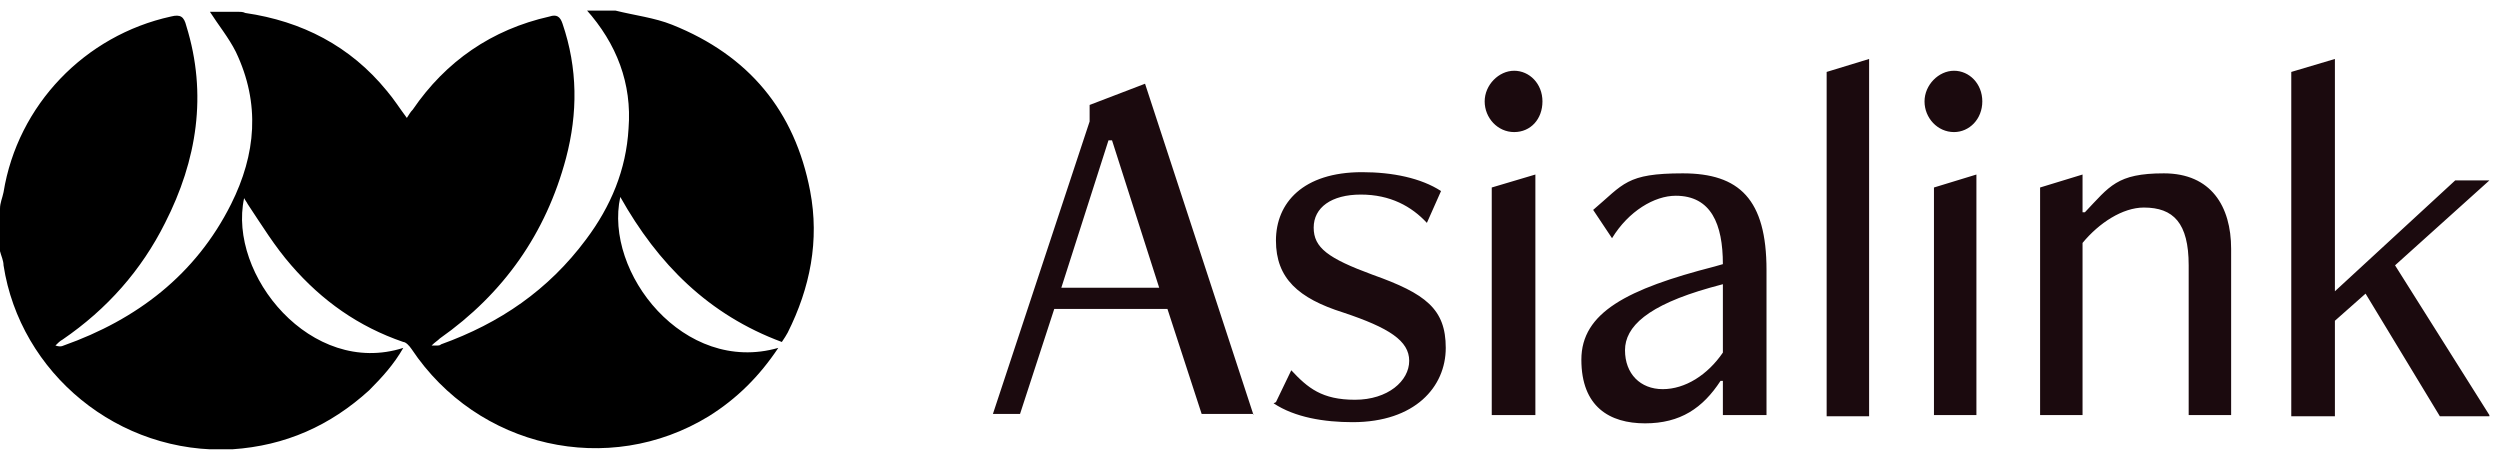
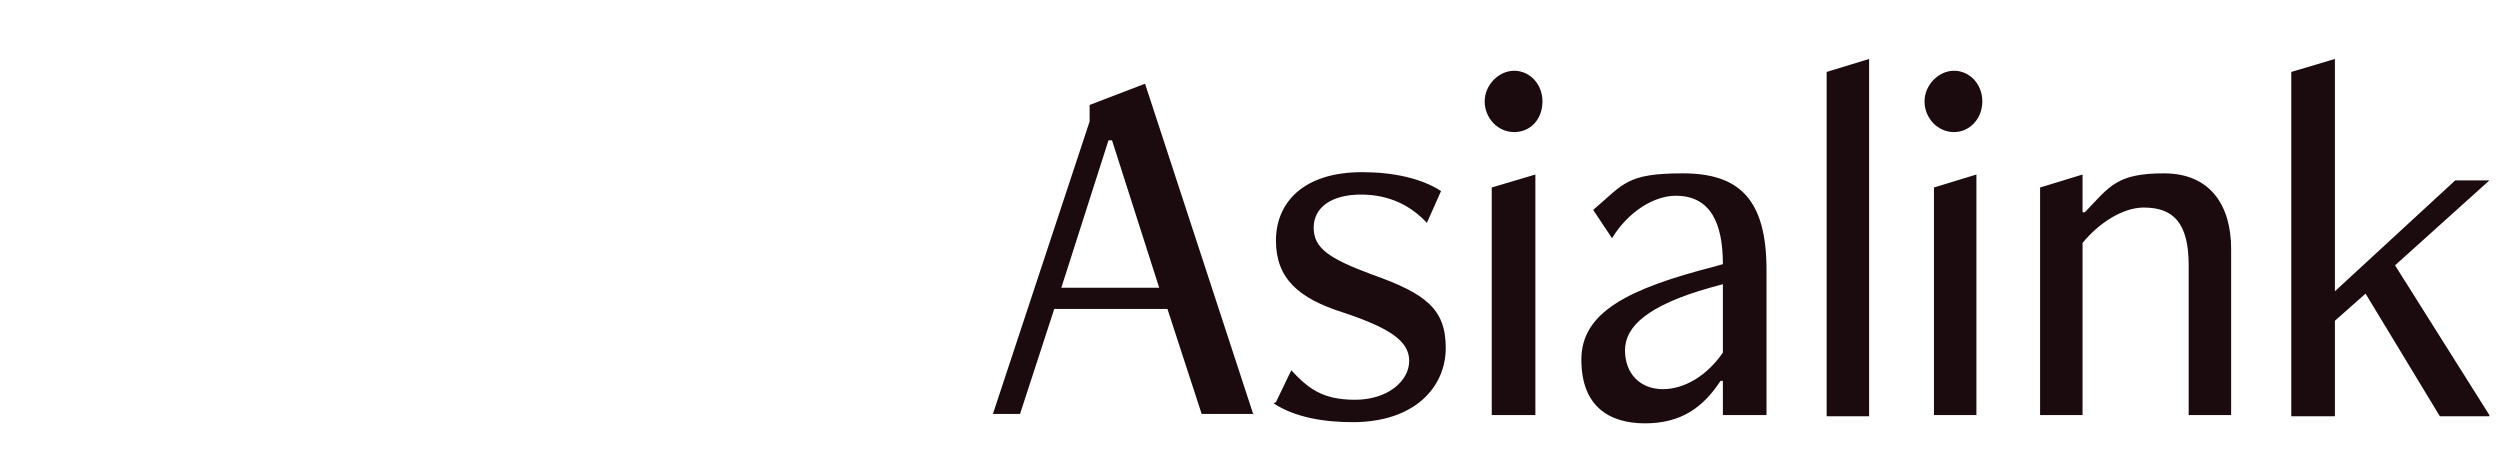
<svg xmlns="http://www.w3.org/2000/svg" id="Layer_1" version="1.1" viewBox="0 0 212 39">
  <defs>
    <style>
      .st0 {
        fill: none;
      }

      .st1 {
        fill: #1b0a0e;
      }

      .st2 {
        clip-path: url(#clippath);
      }
    </style>
    <clipPath id="clippath">
      <rect class="st0" y=".9" width="211.1" height="37.2" />
    </clipPath>
  </defs>
  <g class="st2">
    <g>
-       <path d="M52.2.9c1.6.4,3.3.6,4.8,1.2,6.5,2.6,10.4,7.3,11.7,14.1.8,4.2,0,8.2-1.9,12-.1.2-.3.5-.5.8-6.2-2.3-10.5-6.6-13.7-12.3-1.4,6.4,5.4,15.1,13.4,12.8-1.6,2.4-3.5,4.3-5.9,5.8-8.5,5.2-19.6,2.7-25.2-5.7-.2-.3-.5-.6-.7-.6-3.8-1.3-6.9-3.5-9.5-6.5-1.4-1.6-2.5-3.4-3.7-5.2-.1-.2-.2-.3-.3-.5-1.4,6.5,5.7,15.2,13.5,12.7-.8,1.4-1.8,2.5-2.9,3.6-3.3,3-7.1,4.7-11.6,5C10,38.6,1.7,31.6.3,22.5c0-.4-.2-.8-.3-1.2v-3.6c0-.5.2-.9.3-1.4C1.5,8.9,7.2,3,14.5,1.4c.8-.2,1.1,0,1.3.8,1.8,5.8.9,11.4-1.8,16.7-2,4-4.9,7.3-8.7,9.9-.2.1-.4.3-.6.5.3.1.5.1.7,0,6.2-2.2,11.2-6,14.2-12,2.1-4.2,2.5-8.5.4-12.9-.6-1.2-1.5-2.3-2.2-3.4h2.4c.2,0,.4,0,.6.1,4.8.7,8.9,2.8,12,6.6.6.7,1.1,1.5,1.7,2.3.2-.3.3-.5.5-.7,2.8-4.1,6.7-6.8,11.6-7.9.6-.2.9,0,1.1.6,1.3,3.8,1.3,7.6.3,11.4-1.7,6.4-5.3,11.5-10.7,15.3-.2.2-.4.3-.7.6.2,0,.3,0,.4,0,.2,0,.3,0,.4-.1,5-1.8,9.1-4.6,12.3-8.9,2.1-2.8,3.4-5.9,3.6-9.4.3-3.8-1-7.2-3.6-10.1h2.5,0Z" />
      <path class="st1" d="M211.1,35.2l-8-12.7,8-7.2h-2.9l-10.2,9.4V5l-3.7,1.1v29.2h3.7v-8.1l2.6-2.3,6.3,10.4h4.2ZM189.2,35.2v-14.1c0-3.6-1.7-6.4-5.7-6.4s-4.6,1.1-6.7,3.3h-.2v-3.2l-3.6,1.1v19.3h3.6v-14.6c1.4-1.7,3.4-3,5.2-3,2.5,0,3.8,1.3,3.8,4.9v12.7h3.7ZM165.7,11.2c1.3,0,2.4-1.1,2.4-2.6s-1.1-2.6-2.4-2.6-2.5,1.2-2.5,2.6,1.1,2.6,2.5,2.6ZM167.6,35.2V14.8l-3.6,1.1v19.3h3.6ZM158.5,35.2V5l-3.6,1.1v29.2h3.6ZM146.1,29.9c-1.3,1.9-3.2,3.1-5.1,3.1s-3.2-1.3-3.2-3.3,1.9-3.8,7.2-5.3l1.1-.3v5.8h0ZM149.8,35.2v-12.3c0-6-2.3-8.2-7.1-8.2s-5,.9-7.6,3.1l1.6,2.4c1.4-2.3,3.6-3.6,5.4-3.6,3,0,4,2.4,4,5.8l-.7.2c-7.4,1.9-11.3,3.9-11.3,7.9s2.4,5.4,5.4,5.4,4.9-1.3,6.4-3.6h.2v2.9h3.7ZM128.4,11.2c1.4,0,2.4-1.1,2.4-2.6s-1.1-2.6-2.4-2.6-2.5,1.2-2.5,2.6,1.1,2.6,2.5,2.6ZM130.2,35.2V14.8l-3.7,1.1v19.3h3.7ZM108,34.2c1.8,1.2,4.3,1.6,6.7,1.6,5.3,0,7.9-3,7.9-6.3s-1.7-4.6-6.2-6.2c-3.8-1.4-5-2.3-5-4s1.5-2.8,4-2.8,4.3,1,5.6,2.4l1.2-2.7c-1.7-1.1-4.1-1.6-6.7-1.6-5,0-7.3,2.6-7.3,5.8s1.9,4.9,5.7,6.1c3.9,1.3,5.6,2.4,5.6,4.1s-1.8,3.3-4.6,3.3-4-1-5.4-2.5l-1.3,2.7h0ZM98.3,24.4h-8.3l4-12.5h.3l4,12.5h0ZM106.3,35.2l-9.2-28.1-4.7,1.8v1.4l-8.2,24.8h2.3l2.9-8.9h9.6l2.9,8.9h4.4,0Z" />
    </g>
  </g>
</svg>